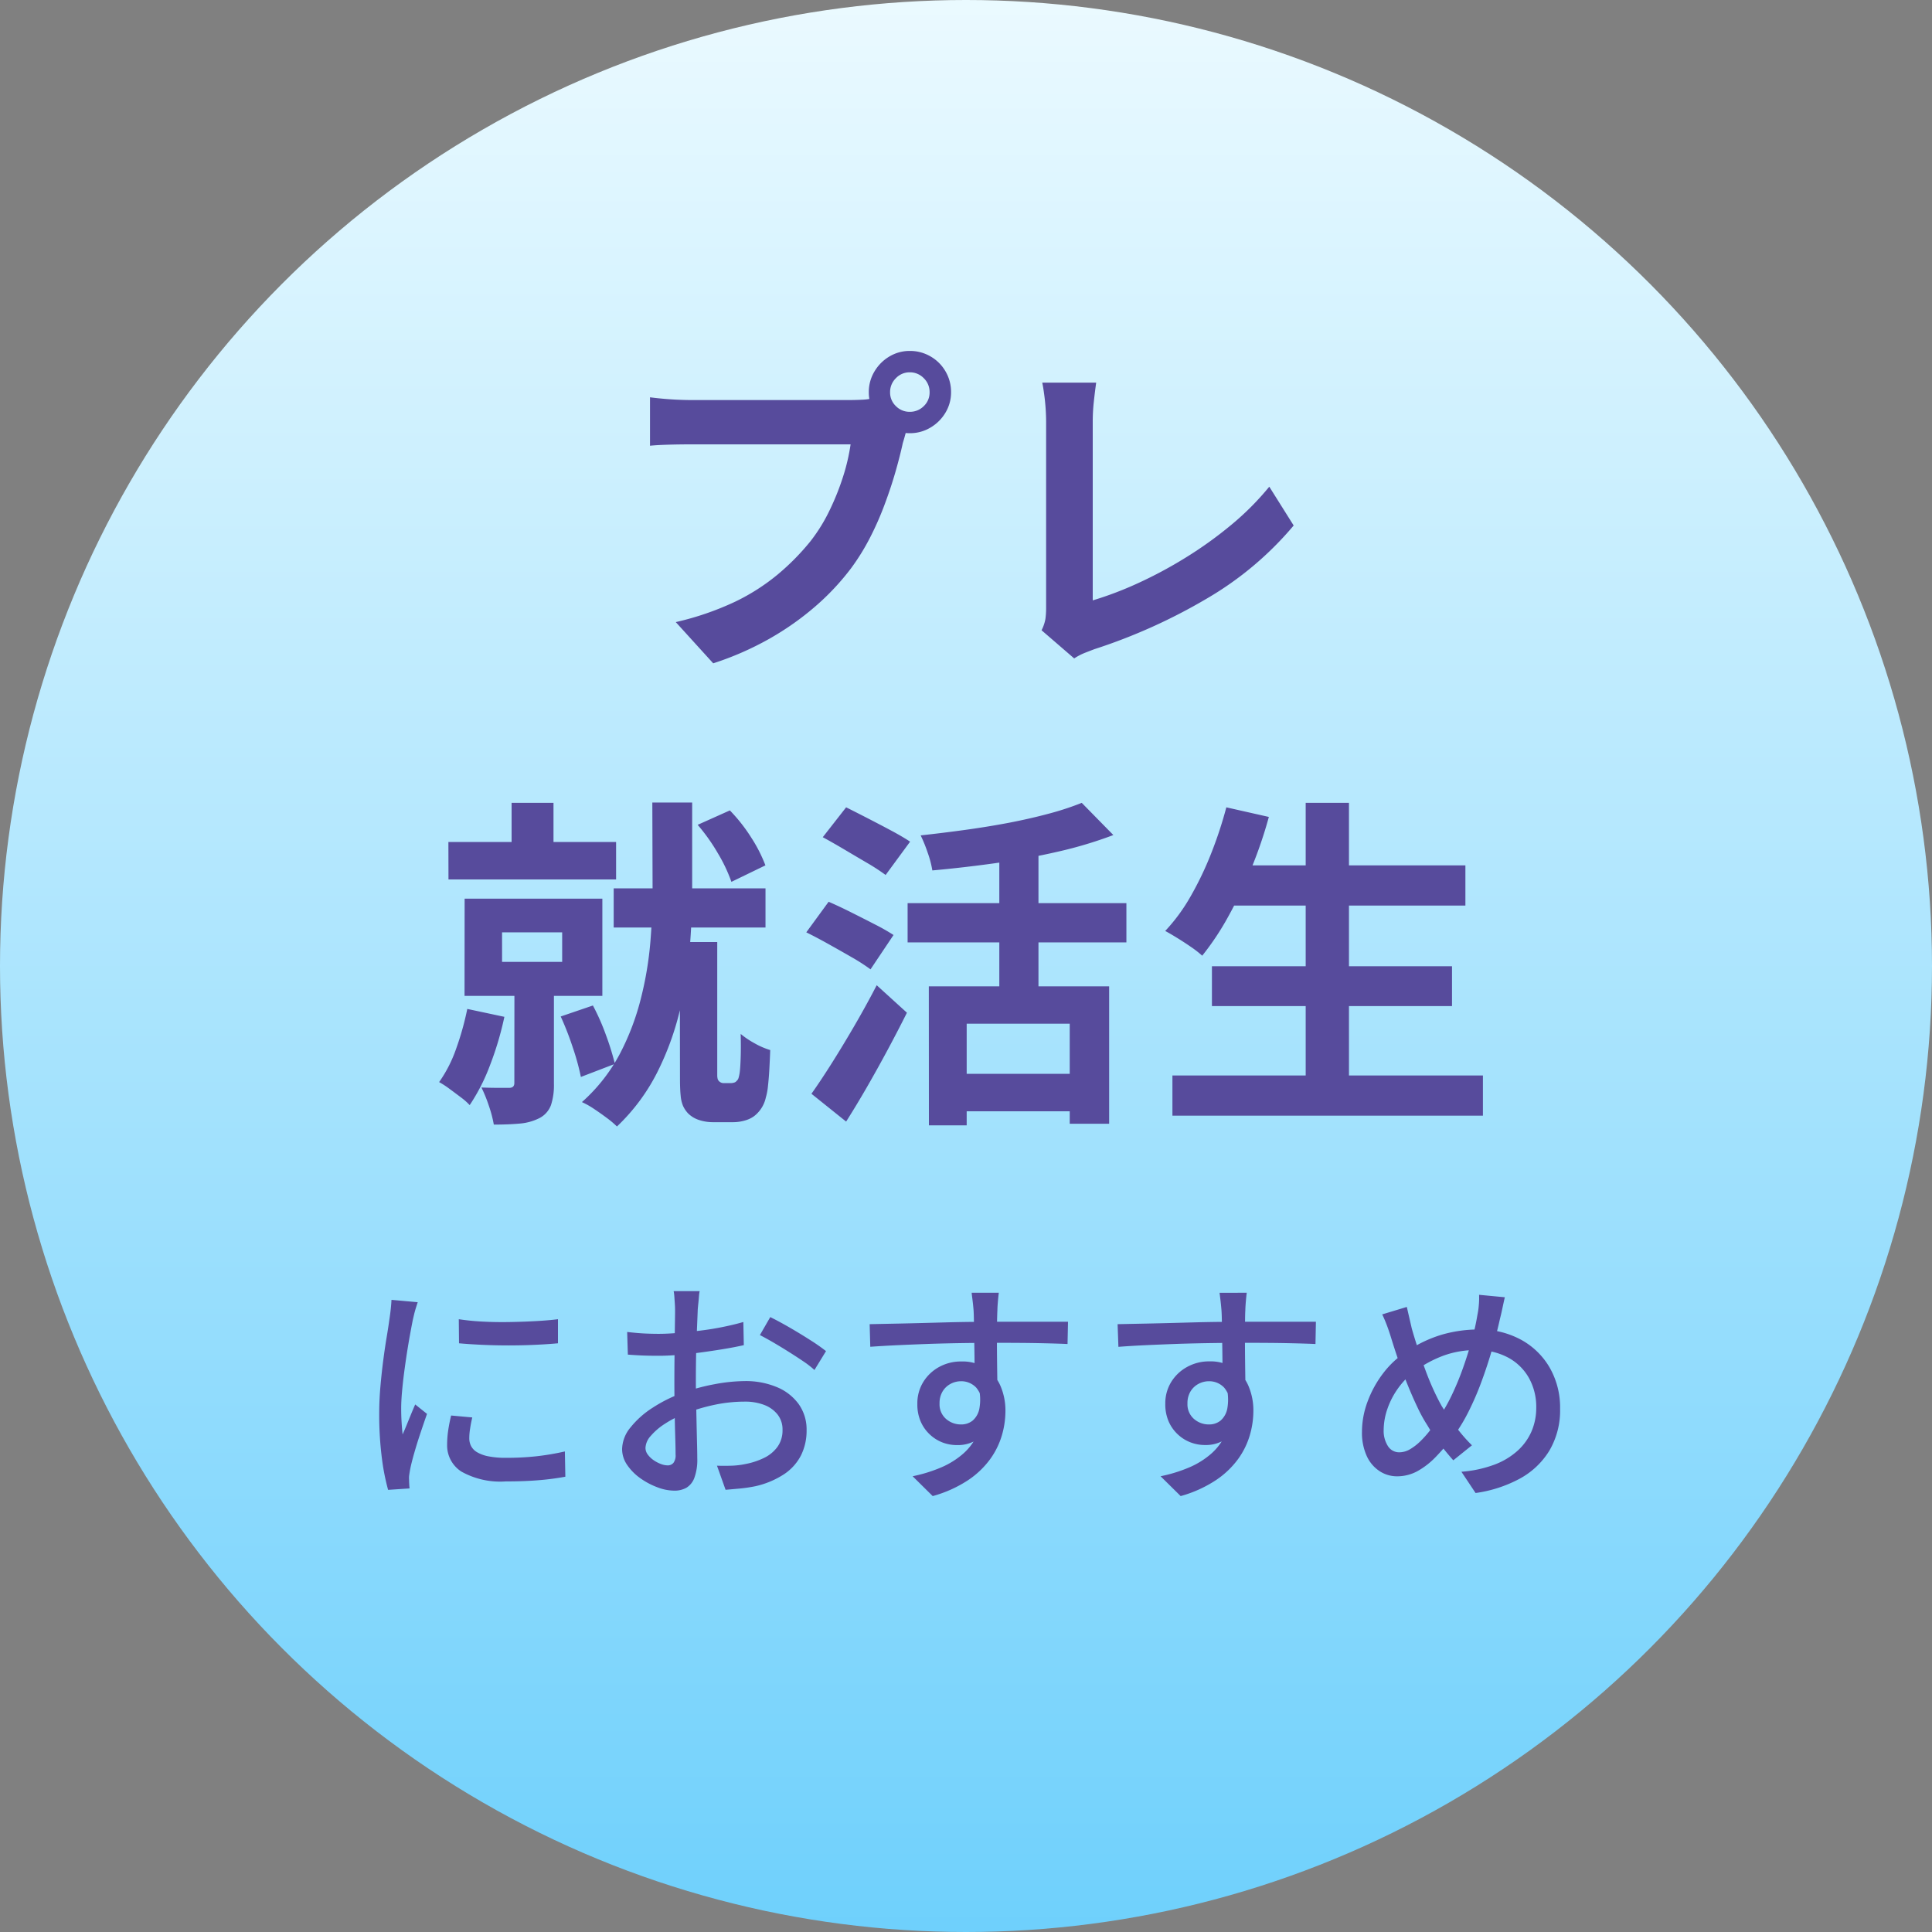
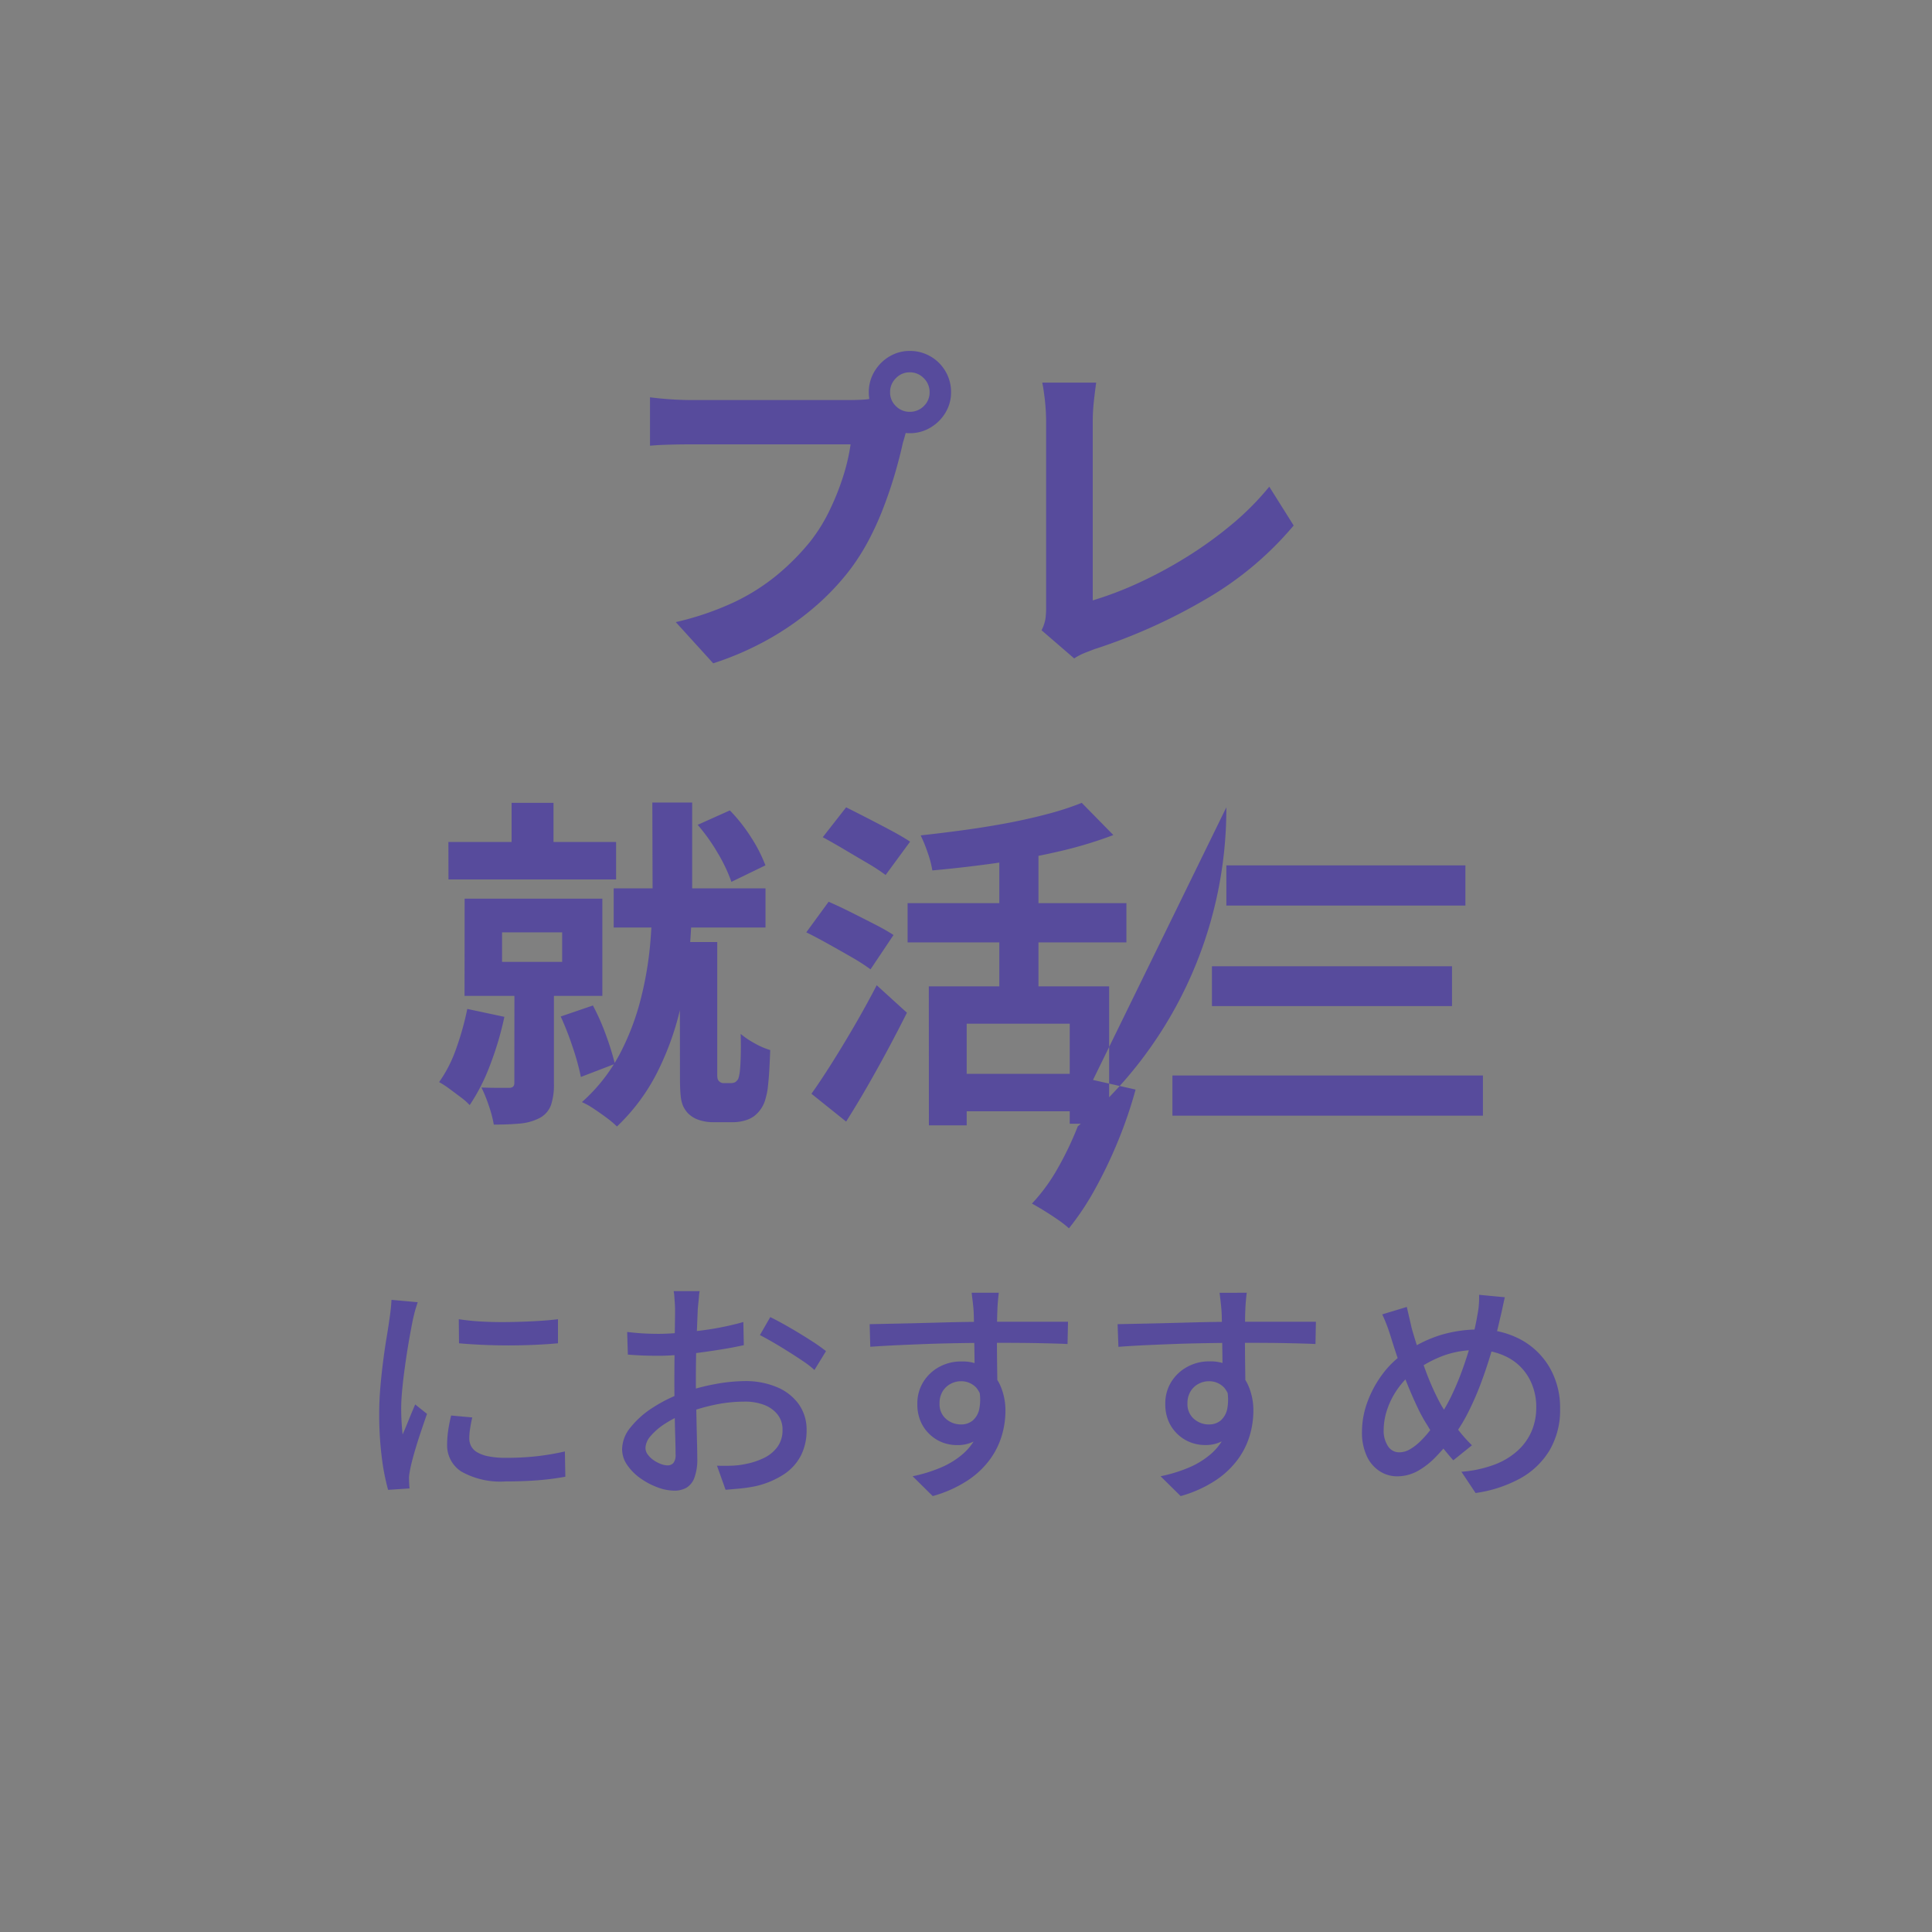
<svg xmlns="http://www.w3.org/2000/svg" width="90" height="90" viewBox="0 0 90 90">
  <rect x="0" y="0" width="90" height="90" fill="#808080" stroke="none" />
  <defs>
    <linearGradient id="linear-gradient" x1="0.5" x2="0.5" y2="1" gradientUnits="objectBoundingBox">
      <stop offset="0" stop-color="#ebfaff" />
      <stop offset="1" stop-color="#6ed0fc" />
    </linearGradient>
  </defs>
  <g id="icom_pre_circle" transform="translate(-356 -108)">
    <g id="グループ_424" data-name="グループ 424">
-       <circle id="楕円形_10" data-name="楕円形 10" cx="45" cy="45" r="45" transform="translate(356 108)" fill="url(#linear-gradient)" />
      <path id="パス_278" data-name="パス 278" d="M-23.628-7.546a10.7,10.7,0,0,0,1.094.11q.61.033,1.26.022t1.243-.044q.594-.033,1.023-.088v1.122q-.473.044-1.067.071t-1.226.028q-.633,0-1.238-.028t-1.078-.071ZM-23-2.97q-.066.286-.1.517a2.806,2.806,0,0,0-.039.462.776.776,0,0,0,.083.352.728.728,0,0,0,.275.286,1.648,1.648,0,0,0,.528.193,4.068,4.068,0,0,0,.83.071,12.942,12.942,0,0,0,1.4-.071,11.971,11.971,0,0,0,1.337-.226l.022,1.177a12.143,12.143,0,0,1-1.2.159q-.688.06-1.579.06a3.7,3.7,0,0,1-2.062-.457,1.446,1.446,0,0,1-.666-1.26,4.63,4.63,0,0,1,.044-.621,7.258,7.258,0,0,1,.143-.732Zm-2.541-5.368q-.033.1-.083.259t-.088.319q-.038.159-.06.259-.055.275-.126.665t-.143.847q-.071.456-.132.924t-.1.908q-.039.44-.038.8,0,.286.017.578t.049.6q.1-.22.2-.467t.2-.49q.1-.242.187-.44l.55.44q-.143.407-.308.9t-.292.941q-.127.446-.181.72-.022.11-.044.259a.991.991,0,0,0-.011.247q0,.077.006.192t.017.214l-1,.066A10.485,10.485,0,0,1-27.214-1.1a16,16,0,0,1-.121-2.046q0-.616.055-1.249t.132-1.226q.077-.594.16-1.089t.127-.825q.033-.209.06-.451t.038-.462Zm13.134-.517a1.773,1.773,0,0,0-.033.248q-.011.148-.028.308t-.028.292q-.011.286-.027.676t-.033.847q-.016.456-.022.913t-.006.874q0,.429.011.957t.022,1.039q.011.511.022.946t.011.688a2.439,2.439,0,0,1-.137.913.9.9,0,0,1-.374.462A1.145,1.145,0,0,1-13.6.44a2.242,2.242,0,0,1-.77-.154,3.418,3.418,0,0,1-.792-.418,2.458,2.458,0,0,1-.616-.616,1.3,1.3,0,0,1-.242-.748,1.632,1.632,0,0,1,.39-1.007A4.219,4.219,0,0,1-14.6-3.421,6.688,6.688,0,0,1-13.244-4.1a9.252,9.252,0,0,1,1.529-.418A7.941,7.941,0,0,1-10.3-4.664a3.747,3.747,0,0,1,1.474.275A2.37,2.37,0,0,1-7.8-3.6a2.027,2.027,0,0,1,.374,1.221A2.571,2.571,0,0,1-7.683-1.21a2.331,2.331,0,0,1-.786.88A4.045,4.045,0,0,1-9.8.231a6.667,6.667,0,0,1-.731.11Q-10.89.374-11.2.4l-.4-1.122q.33.011.671,0A3.656,3.656,0,0,0-10.274-.8a3.414,3.414,0,0,0,.858-.281A1.667,1.667,0,0,0-8.783-1.6a1.3,1.3,0,0,0,.236-.786,1.124,1.124,0,0,0-.231-.721A1.449,1.449,0,0,0-9.4-3.553a2.475,2.475,0,0,0-.9-.154,6.857,6.857,0,0,0-1.419.149,8.953,8.953,0,0,0-1.386.412,4.971,4.971,0,0,0-.924.473,2.976,2.976,0,0,0-.66.567.889.889,0,0,0-.242.555.518.518,0,0,0,.11.314,1.131,1.131,0,0,0,.269.258,1.545,1.545,0,0,0,.335.176.918.918,0,0,0,.319.066.347.347,0,0,0,.269-.116.579.579,0,0,0,.1-.391q0-.308-.017-.869t-.028-1.238q-.011-.676-.011-1.3,0-.473.005-.984t.011-.984q.005-.473.011-.836t.005-.528q0-.121-.011-.286t-.022-.325a1.807,1.807,0,0,0-.033-.259Zm3.289,1.21q.407.2.908.49t.957.583a8.679,8.679,0,0,1,.732.512l-.539.88a4.214,4.214,0,0,0-.523-.407q-.325-.22-.693-.451t-.715-.434q-.346-.2-.61-.335Zm-6.666.693q.473.055.814.071t.649.016q.407,0,.924-.044t1.05-.11q.533-.066,1.045-.171t.93-.226l.022,1.078q-.44.1-.974.187t-1.078.16q-.544.072-1.034.11t-.864.038q-.495,0-.836-.016t-.616-.038ZM1.529-8.778q-.011.066-.027.231t-.028.33q-.011.165-.011.242-.011.209-.017.578t-.005.809q0,.44.005.885t.011.836q.006.39.006.655L.4-4.653v-.5q0-.325-.005-.737T.379-6.71Q.374-7.117.369-7.458T.352-7.975Q.33-8.239.3-8.47T.264-8.778ZM-4.488-7.315l1.061-.022q.588-.011,1.248-.028L-.864-7.4q.655-.017,1.249-.022t1.056-.006H4.752L4.73-6.391q-.473-.022-1.282-.039T1.419-6.446q-.726,0-1.5.011T-1.623-6.4q-.775.028-1.5.061t-1.336.077ZM1.364-4.1a3.641,3.641,0,0,1-.215,1.348,1.706,1.706,0,0,1-.61.8,1.66,1.66,0,0,1-.957.27A1.89,1.89,0,0,1-1.083-1.8a1.807,1.807,0,0,1-.594-.369,1.812,1.812,0,0,1-.429-.6A1.993,1.993,0,0,1-2.266-3.6a1.889,1.889,0,0,1,.28-1.029,1.985,1.985,0,0,1,.748-.7A2.1,2.1,0,0,1-.22-5.577a1.991,1.991,0,0,1,1.139.308,1.911,1.911,0,0,1,.687.831,2.9,2.9,0,0,1,.231,1.182,4.058,4.058,0,0,1-.165,1.117,3.638,3.638,0,0,1-.55,1.116A4.071,4.071,0,0,1,.082-.038,5.769,5.769,0,0,1-1.551.693l-.935-.924A6.838,6.838,0,0,0-1.155-.643,3.846,3.846,0,0,0-.132-1.281a2.65,2.65,0,0,0,.666-.9A2.923,2.923,0,0,0,.77-3.4a1.328,1.328,0,0,0-.292-.957.957.957,0,0,0-.709-.3,1.029,1.029,0,0,0-.484.121.957.957,0,0,0-.374.352,1.046,1.046,0,0,0-.143.561.9.9,0,0,0,.3.72,1.043,1.043,0,0,0,.7.259.841.841,0,0,0,.545-.182.983.983,0,0,0,.313-.572,2.358,2.358,0,0,0-.044-1ZM13.079-8.778q-.011.066-.027.231t-.028.33q-.011.165-.011.242Q13-7.766,13-7.4t-.005.809q0,.44.005.885t.011.836q.006.39.005.655l-1.067-.44v-.5q0-.325-.005-.737T11.93-6.71q-.006-.407-.011-.748T11.9-7.975q-.022-.264-.05-.495t-.038-.308ZM7.062-7.315l1.061-.022q.588-.011,1.248-.028L10.687-7.4q.655-.017,1.249-.022t1.056-.006H16.3L16.28-6.391Q15.807-6.413,15-6.43t-2.029-.016q-.726,0-1.5.011T9.928-6.4q-.775.028-1.5.061T7.1-6.259ZM12.914-4.1A3.641,3.641,0,0,1,12.7-2.755a1.706,1.706,0,0,1-.61.8,1.66,1.66,0,0,1-.957.27,1.89,1.89,0,0,1-.666-.121,1.807,1.807,0,0,1-.594-.369,1.812,1.812,0,0,1-.429-.6A1.993,1.993,0,0,1,9.284-3.6a1.889,1.889,0,0,1,.28-1.029,1.985,1.985,0,0,1,.748-.7,2.1,2.1,0,0,1,1.017-.253,1.991,1.991,0,0,1,1.139.308,1.911,1.911,0,0,1,.688.831,2.9,2.9,0,0,1,.231,1.182,4.058,4.058,0,0,1-.165,1.117,3.638,3.638,0,0,1-.55,1.116,4.071,4.071,0,0,1-1.039.985A5.769,5.769,0,0,1,10,.693L9.064-.231A6.838,6.838,0,0,0,10.4-.643a3.846,3.846,0,0,0,1.023-.638,2.65,2.65,0,0,0,.666-.9A2.923,2.923,0,0,0,12.32-3.4a1.328,1.328,0,0,0-.292-.957.957.957,0,0,0-.71-.3,1.029,1.029,0,0,0-.484.121.957.957,0,0,0-.374.352,1.046,1.046,0,0,0-.143.561.9.9,0,0,0,.3.72,1.043,1.043,0,0,0,.7.259.841.841,0,0,0,.545-.182.983.983,0,0,0,.313-.572,2.358,2.358,0,0,0-.044-1ZM25.1-8.569q-.033.143-.072.325t-.077.358q-.039.176-.072.3-.154.7-.374,1.457t-.489,1.485a13.487,13.487,0,0,1-.589,1.369,7.958,7.958,0,0,1-.671,1.122,10.845,10.845,0,0,1-.885,1.034,3.591,3.591,0,0,1-.858.66,1.973,1.973,0,0,1-.941.231,1.476,1.476,0,0,1-.8-.237,1.657,1.657,0,0,1-.6-.7,2.6,2.6,0,0,1-.226-1.138,4.03,4.03,0,0,1,.264-1.414,5.065,5.065,0,0,1,.726-1.315,4.227,4.227,0,0,1,1.078-1,5.887,5.887,0,0,1,1.672-.8,6.2,6.2,0,0,1,1.694-.236,4.026,4.026,0,0,1,1.958.468,3.449,3.449,0,0,1,1.347,1.3,3.731,3.731,0,0,1,.49,1.93,3.681,3.681,0,0,1-.5,1.947A3.652,3.652,0,0,1,25.79-.115,6.084,6.084,0,0,1,23.738.55l-.66-.99a5.621,5.621,0,0,0,1.534-.33A3.378,3.378,0,0,0,25.7-1.424a2.625,2.625,0,0,0,.649-.908,2.761,2.761,0,0,0,.215-1.089,2.761,2.761,0,0,0-.347-1.4,2.433,2.433,0,0,0-.979-.946,3.047,3.047,0,0,0-1.469-.341,4.353,4.353,0,0,0-1.54.264,5.487,5.487,0,0,0-1.32.715,3.646,3.646,0,0,0-.77.786,3.7,3.7,0,0,0-.506.968,3.021,3.021,0,0,0-.176.984,1.31,1.31,0,0,0,.2.759.613.613,0,0,0,.528.286.991.991,0,0,0,.5-.143,2.52,2.52,0,0,0,.495-.385,4.769,4.769,0,0,0,.479-.55q.231-.308.44-.638a8.267,8.267,0,0,0,.566-1.023,13.008,13.008,0,0,0,.495-1.21q.226-.638.4-1.27a10.8,10.8,0,0,0,.264-1.183,3.5,3.5,0,0,0,.066-.473,3.428,3.428,0,0,0,.011-.462Zm-4.565.451q.055.242.115.5t.115.5q.121.429.286.935t.352,1.012q.187.506.385.935t.374.737q.286.462.654.957a7.213,7.213,0,0,0,.753.869l-.869.7q-.33-.374-.622-.753a8.6,8.6,0,0,1-.577-.864,7,7,0,0,1-.457-.825q-.226-.473-.451-1.023t-.429-1.133q-.2-.583-.368-1.133-.088-.286-.187-.55t-.22-.517Z" transform="translate(401 177)" fill="#574b9c" />
-       <path id="パス_277" data-name="パス 277" d="M-3.536-11.728a.868.868,0,0,0,.272.648.889.889,0,0,0,.64.264.908.908,0,0,0,.656-.264.868.868,0,0,0,.272-.648.894.894,0,0,0-.272-.656.894.894,0,0,0-.656-.272.876.876,0,0,0-.64.272A.894.894,0,0,0-3.536-11.728Zm-.992,0a1.846,1.846,0,0,1,.264-.968,1.977,1.977,0,0,1,.7-.7,1.818,1.818,0,0,1,.944-.256,1.89,1.89,0,0,1,.968.256,1.894,1.894,0,0,1,.7.7,1.89,1.89,0,0,1,.256.968,1.818,1.818,0,0,1-.256.944,1.977,1.977,0,0,1-.7.7,1.846,1.846,0,0,1-.968.264,1.776,1.776,0,0,1-.944-.264,2.069,2.069,0,0,1-.7-.7A1.776,1.776,0,0,1-4.528-11.728Zm1.936,1.264a2.707,2.707,0,0,0-.192.536q-.08.312-.16.568-.128.592-.336,1.32t-.5,1.512a14.13,14.13,0,0,1-.68,1.552,10.319,10.319,0,0,1-.888,1.44,11.517,11.517,0,0,1-1.68,1.792A13.237,13.237,0,0,1-9.168-.24,14.148,14.148,0,0,1-11.776.9l-1.744-1.92a13.558,13.558,0,0,0,2.752-.944A9.668,9.668,0,0,0-8.76-3.248,11.09,11.09,0,0,0-7.248-4.784a7.826,7.826,0,0,0,.9-1.456A11.793,11.793,0,0,0-5.72-7.816,9.269,9.269,0,0,0-5.376-9.3h-7.44q-.56,0-1.08.016t-.824.048v-2.256q.24.032.584.064t.7.048q.36.016.616.016h7.408q.24,0,.584-.016a2.746,2.746,0,0,0,.664-.112ZM3.52-.64A1.9,1.9,0,0,0,3.7-1.168a3.653,3.653,0,0,0,.032-.512v-8.672q0-.3-.024-.64T3.64-11.64q-.04-.312-.088-.536H6.064q-.064.464-.112.912a8.556,8.556,0,0,0-.048.912v8.32a16.206,16.206,0,0,0,2.088-.792,19.981,19.981,0,0,0,2.24-1.2A18.559,18.559,0,0,0,12.36-5.552a12.925,12.925,0,0,0,1.768-1.776L15.264-5.52a15.429,15.429,0,0,1-4.04,3.4A26.134,26.134,0,0,1,5.984.24Q5.824.3,5.568.4A2.768,2.768,0,0,0,5.04.672ZM-21.168,7.4h1.952v2.768h-1.952Zm-2.944,1.824H-16.3v1.744h-7.808Zm7.7,2.16h7.072v1.824h-7.072Zm-5.2,2.048v1.376h2.8V13.432Zm-1.744-1.568h6.416v4.528H-23.36Zm2.32,3.872h1.84V20.5a2.965,2.965,0,0,1-.136.976,1.118,1.118,0,0,1-.536.608,2.467,2.467,0,0,1-.92.256q-.52.048-1.208.048a5.728,5.728,0,0,0-.232-.88,6.777,6.777,0,0,0-.344-.848q.4.016.792.016h.5q.24,0,.24-.224ZM-23.232,17l1.728.368a14.735,14.735,0,0,1-.664,2.24,9,9,0,0,1-.952,1.872,2.969,2.969,0,0,0-.408-.36q-.264-.2-.536-.4a4.184,4.184,0,0,0-.48-.312,6.216,6.216,0,0,0,.792-1.552A13.325,13.325,0,0,0-23.232,17Zm4.352.352,1.5-.512a10.4,10.4,0,0,1,.616,1.4,12.336,12.336,0,0,1,.408,1.32l-1.584.608a11.192,11.192,0,0,0-.376-1.368A13.913,13.913,0,0,0-18.88,17.352ZM-12.5,8.424l1.5-.672A7.709,7.709,0,0,1-10,9.024a6.842,6.842,0,0,1,.656,1.288l-1.584.768a7.3,7.3,0,0,0-.624-1.32A8.757,8.757,0,0,0-12.5,8.424Zm-2.112-1.04h1.856V11.5q0,1.216-.112,2.656a18.968,18.968,0,0,1-.464,2.92,13.271,13.271,0,0,1-1.048,2.872,9.183,9.183,0,0,1-1.88,2.528,4.389,4.389,0,0,0-.464-.392q-.288-.216-.6-.424a3.771,3.771,0,0,0-.568-.32,8.01,8.01,0,0,0,1.784-2.28,11.709,11.709,0,0,0,.976-2.6A16.166,16.166,0,0,0-14.7,13.84q.1-1.272.1-2.344Zm1.28,6.5h1.744v6.208a.7.7,0,0,0,.016.152.21.21,0,0,0,.048.1.3.3,0,0,0,.24.112h.32a.554.554,0,0,0,.16-.024.2.2,0,0,0,.112-.072.293.293,0,0,0,.1-.16,1.679,1.679,0,0,0,.048-.224q.032-.224.048-.712t0-1.1a3.886,3.886,0,0,0,.64.432,3.5,3.5,0,0,0,.736.32q-.016.432-.04.872t-.064.792a2.813,2.813,0,0,1-.1.544,1.493,1.493,0,0,1-.56.88,1.343,1.343,0,0,1-.44.2,1.97,1.97,0,0,1-.52.072h-.96a2.06,2.06,0,0,1-.624-.1,1.282,1.282,0,0,1-.528-.32,1.319,1.319,0,0,1-.224-.336,1.59,1.59,0,0,1-.112-.48q-.032-.3-.032-.816Zm11.6,2.064h8.4v6.4H4.832V17.688H.032v4.736h-1.76ZM5.392,7.4,6.864,8.9a19.425,19.425,0,0,1-2.592.776q-1.424.328-2.92.536t-2.92.336a4.639,4.639,0,0,0-.216-.824,6.767,6.767,0,0,0-.328-.808q1.024-.112,2.072-.256T2,8.328q.992-.192,1.856-.424A13.327,13.327,0,0,0,5.392,7.4ZM1.552,9.208H3.376v7.744H1.552ZM-2.72,12.072H7.472V13.9H-2.72Zm2.256,7.952H5.6v1.744H-.464ZM-6.672,9l1.088-1.392q.448.224,1.008.512t1.1.576q.536.288.872.512L-3.744,10.76a9.506,9.506,0,0,0-.832-.544q-.512-.3-1.072-.632T-6.672,9Zm-.768,4.432,1.04-1.424q.448.192,1.024.48t1.12.568a9.3,9.3,0,0,1,.88.5l-1.072,1.6a9.019,9.019,0,0,0-.84-.544q-.52-.3-1.1-.624T-7.44,13.432Zm.24,7.52q.432-.608.952-1.432t1.064-1.76q.544-.936,1.024-1.864l1.408,1.28q-.416.832-.888,1.712t-.96,1.728q-.488.848-.984,1.632Zm19.328-10.64H23.264v1.872H12.128Zm-.672,4.7H22.64v1.856H11.456ZM9.616,20.1H24.08v1.872H9.616ZM15.824,7.4H17.84V21.016H15.824Zm-3.7.208,1.984.448a20.444,20.444,0,0,1-.832,2.432,21.17,21.17,0,0,1-1.072,2.232,12.554,12.554,0,0,1-1.2,1.8,4.805,4.805,0,0,0-.5-.392q-.312-.216-.648-.424t-.576-.336a8.393,8.393,0,0,0,1.176-1.6,15.086,15.086,0,0,0,.96-2A19.292,19.292,0,0,0,12.128,7.608Z" transform="translate(401 138)" fill="#574b9c" />
+       <path id="パス_277" data-name="パス 277" d="M-3.536-11.728a.868.868,0,0,0,.272.648.889.889,0,0,0,.64.264.908.908,0,0,0,.656-.264.868.868,0,0,0,.272-.648.894.894,0,0,0-.272-.656.894.894,0,0,0-.656-.272.876.876,0,0,0-.64.272A.894.894,0,0,0-3.536-11.728Zm-.992,0a1.846,1.846,0,0,1,.264-.968,1.977,1.977,0,0,1,.7-.7,1.818,1.818,0,0,1,.944-.256,1.89,1.89,0,0,1,.968.256,1.894,1.894,0,0,1,.7.7,1.89,1.89,0,0,1,.256.968,1.818,1.818,0,0,1-.256.944,1.977,1.977,0,0,1-.7.7,1.846,1.846,0,0,1-.968.264,1.776,1.776,0,0,1-.944-.264,2.069,2.069,0,0,1-.7-.7A1.776,1.776,0,0,1-4.528-11.728Zm1.936,1.264a2.707,2.707,0,0,0-.192.536q-.08.312-.16.568-.128.592-.336,1.32t-.5,1.512a14.13,14.13,0,0,1-.68,1.552,10.319,10.319,0,0,1-.888,1.44,11.517,11.517,0,0,1-1.68,1.792A13.237,13.237,0,0,1-9.168-.24,14.148,14.148,0,0,1-11.776.9l-1.744-1.92a13.558,13.558,0,0,0,2.752-.944A9.668,9.668,0,0,0-8.76-3.248,11.09,11.09,0,0,0-7.248-4.784a7.826,7.826,0,0,0,.9-1.456A11.793,11.793,0,0,0-5.72-7.816,9.269,9.269,0,0,0-5.376-9.3h-7.44q-.56,0-1.08.016t-.824.048v-2.256q.24.032.584.064t.7.048q.36.016.616.016h7.408q.24,0,.584-.016a2.746,2.746,0,0,0,.664-.112ZM3.52-.64A1.9,1.9,0,0,0,3.7-1.168a3.653,3.653,0,0,0,.032-.512v-8.672q0-.3-.024-.64T3.64-11.64q-.04-.312-.088-.536H6.064q-.064.464-.112.912a8.556,8.556,0,0,0-.048.912v8.32a16.206,16.206,0,0,0,2.088-.792,19.981,19.981,0,0,0,2.24-1.2A18.559,18.559,0,0,0,12.36-5.552a12.925,12.925,0,0,0,1.768-1.776L15.264-5.52a15.429,15.429,0,0,1-4.04,3.4A26.134,26.134,0,0,1,5.984.24Q5.824.3,5.568.4A2.768,2.768,0,0,0,5.04.672ZM-21.168,7.4h1.952v2.768h-1.952Zm-2.944,1.824H-16.3v1.744h-7.808Zm7.7,2.16h7.072v1.824h-7.072Zm-5.2,2.048v1.376h2.8V13.432Zm-1.744-1.568h6.416v4.528H-23.36Zm2.32,3.872h1.84V20.5a2.965,2.965,0,0,1-.136.976,1.118,1.118,0,0,1-.536.608,2.467,2.467,0,0,1-.92.256q-.52.048-1.208.048a5.728,5.728,0,0,0-.232-.88,6.777,6.777,0,0,0-.344-.848q.4.016.792.016h.5q.24,0,.24-.224ZM-23.232,17l1.728.368a14.735,14.735,0,0,1-.664,2.24,9,9,0,0,1-.952,1.872,2.969,2.969,0,0,0-.408-.36q-.264-.2-.536-.4a4.184,4.184,0,0,0-.48-.312,6.216,6.216,0,0,0,.792-1.552A13.325,13.325,0,0,0-23.232,17Zm4.352.352,1.5-.512a10.4,10.4,0,0,1,.616,1.4,12.336,12.336,0,0,1,.408,1.32l-1.584.608a11.192,11.192,0,0,0-.376-1.368A13.913,13.913,0,0,0-18.88,17.352ZM-12.5,8.424l1.5-.672A7.709,7.709,0,0,1-10,9.024a6.842,6.842,0,0,1,.656,1.288l-1.584.768a7.3,7.3,0,0,0-.624-1.32A8.757,8.757,0,0,0-12.5,8.424Zm-2.112-1.04h1.856V11.5q0,1.216-.112,2.656a18.968,18.968,0,0,1-.464,2.92,13.271,13.271,0,0,1-1.048,2.872,9.183,9.183,0,0,1-1.88,2.528,4.389,4.389,0,0,0-.464-.392q-.288-.216-.6-.424a3.771,3.771,0,0,0-.568-.32,8.01,8.01,0,0,0,1.784-2.28,11.709,11.709,0,0,0,.976-2.6A16.166,16.166,0,0,0-14.7,13.84q.1-1.272.1-2.344Zm1.28,6.5h1.744v6.208a.7.7,0,0,0,.016.152.21.21,0,0,0,.048.1.3.3,0,0,0,.24.112h.32a.554.554,0,0,0,.16-.024.2.2,0,0,0,.112-.072.293.293,0,0,0,.1-.16,1.679,1.679,0,0,0,.048-.224q.032-.224.048-.712t0-1.1a3.886,3.886,0,0,0,.64.432,3.5,3.5,0,0,0,.736.32q-.016.432-.04.872t-.064.792a2.813,2.813,0,0,1-.1.544,1.493,1.493,0,0,1-.56.88,1.343,1.343,0,0,1-.44.2,1.97,1.97,0,0,1-.52.072h-.96a2.06,2.06,0,0,1-.624-.1,1.282,1.282,0,0,1-.528-.32,1.319,1.319,0,0,1-.224-.336,1.59,1.59,0,0,1-.112-.48q-.032-.3-.032-.816Zm11.6,2.064h8.4v6.4H4.832V17.688H.032v4.736h-1.76ZM5.392,7.4,6.864,8.9a19.425,19.425,0,0,1-2.592.776q-1.424.328-2.92.536t-2.92.336a4.639,4.639,0,0,0-.216-.824,6.767,6.767,0,0,0-.328-.808q1.024-.112,2.072-.256T2,8.328q.992-.192,1.856-.424A13.327,13.327,0,0,0,5.392,7.4ZM1.552,9.208H3.376v7.744H1.552ZM-2.72,12.072H7.472V13.9H-2.72Zm2.256,7.952H5.6v1.744H-.464ZM-6.672,9l1.088-1.392q.448.224,1.008.512t1.1.576q.536.288.872.512L-3.744,10.76a9.506,9.506,0,0,0-.832-.544q-.512-.3-1.072-.632T-6.672,9Zm-.768,4.432,1.04-1.424q.448.192,1.024.48t1.12.568a9.3,9.3,0,0,1,.88.5l-1.072,1.6a9.019,9.019,0,0,0-.84-.544q-.52-.3-1.1-.624T-7.44,13.432Zm.24,7.52q.432-.608.952-1.432t1.064-1.76q.544-.936,1.024-1.864l1.408,1.28q-.416.832-.888,1.712t-.96,1.728q-.488.848-.984,1.632Zm19.328-10.64H23.264v1.872H12.128Zm-.672,4.7H22.64v1.856H11.456ZM9.616,20.1H24.08v1.872H9.616ZH17.84V21.016H15.824Zm-3.7.208,1.984.448a20.444,20.444,0,0,1-.832,2.432,21.17,21.17,0,0,1-1.072,2.232,12.554,12.554,0,0,1-1.2,1.8,4.805,4.805,0,0,0-.5-.392q-.312-.216-.648-.424t-.576-.336a8.393,8.393,0,0,0,1.176-1.6,15.086,15.086,0,0,0,.96-2A19.292,19.292,0,0,0,12.128,7.608Z" transform="translate(401 138)" fill="#574b9c" />
    </g>
  </g>
</svg>